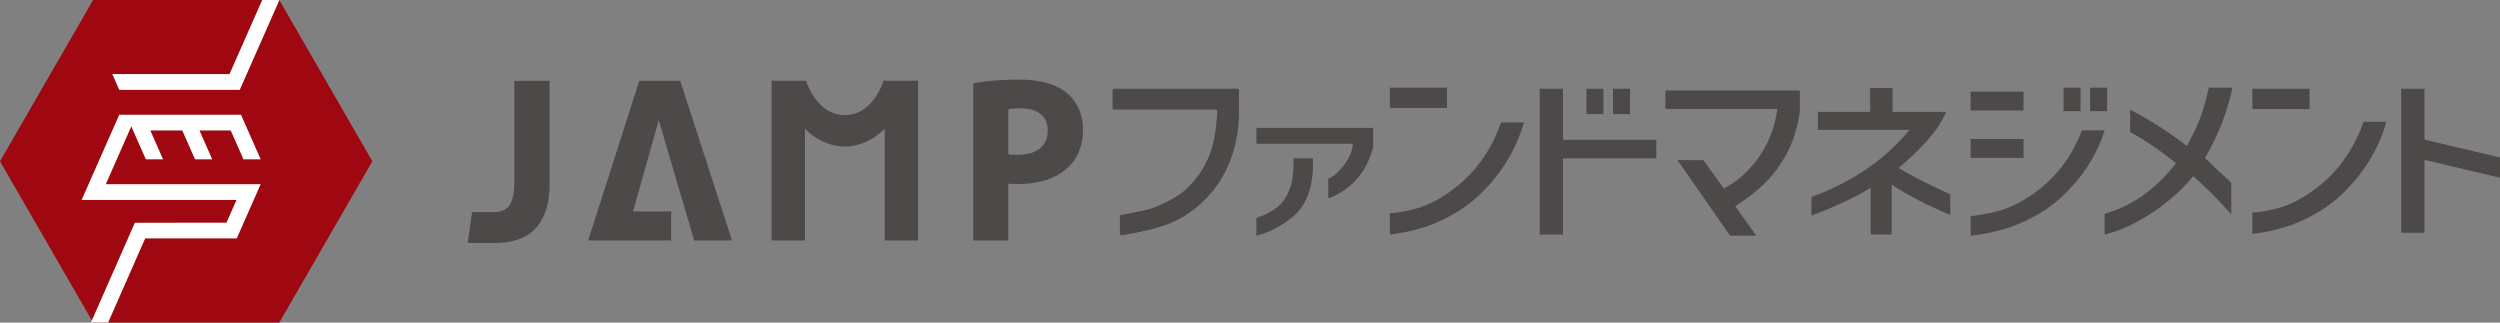
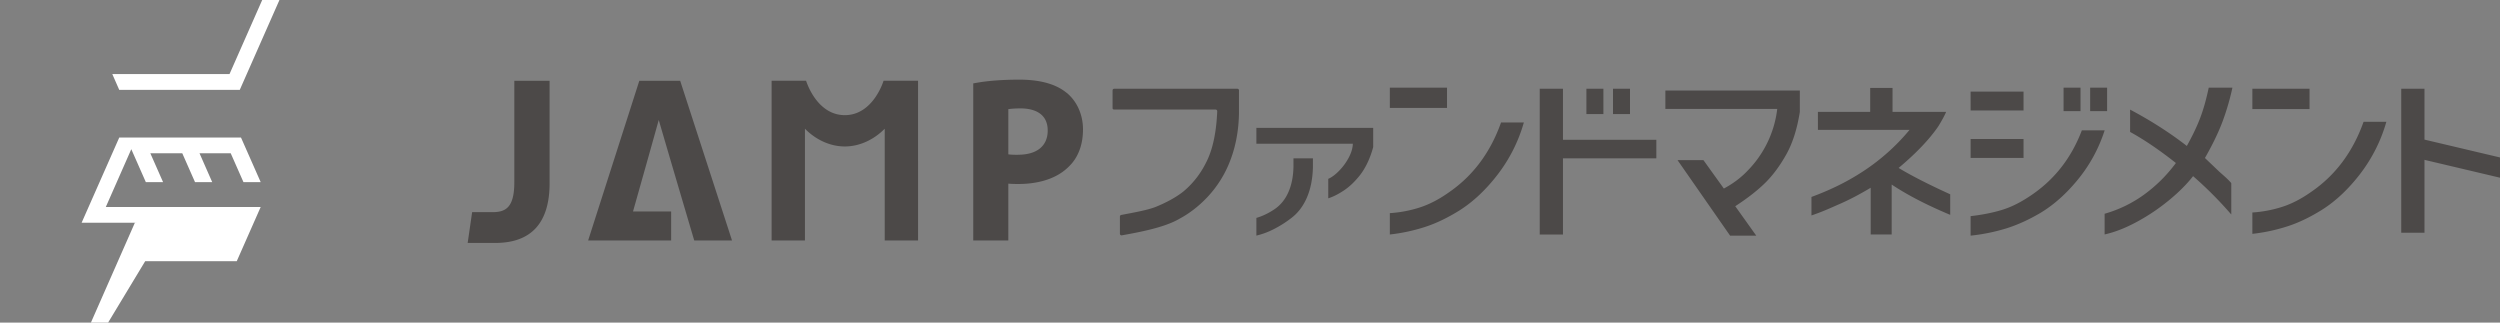
<svg xmlns="http://www.w3.org/2000/svg" width="310" height="40" fill="none">
  <rect width="100%" height="100%" fill="#808080" stroke="none" />
  <g clip-path="url(#clip0_19750_82204)">
-     <path d="M34.632 0H11.546L0 20l11.546 20h23.086l11.54-20-11.54-20z" fill="#9F0810" />
-     <path d="M14.787 11.147l-.861-1.96h14.533L32.513 0h2.138L29.73 11.147H14.787zM11.274 40l5.448-12.374h.198v-.006l11.162-.013 1.246-2.814H10.12l4.667-10.564h15.097l2.442 5.53H30.19l-1.58-3.578h-3.87l1.575 3.578h-2.132l-1.58-3.578h-3.961l1.58 3.578h-2.138l-1.803-4.086-3.161 7.167h19.206l-2.968 6.72H18.004L13.407 40h-2.132z" fill="#fff" />
+     <path d="M14.787 11.147l-.861-1.96h14.533L32.513 0h2.138L29.73 11.147H14.787zM11.274 40l5.448-12.374h.198v-.006H10.12l4.667-10.564h15.097l2.442 5.53H30.19l-1.58-3.578h-3.87l1.575 3.578h-2.132l-1.58-3.578h-3.961l1.58 3.578h-2.138l-1.803-4.086-3.161 7.167h19.206l-2.968 6.72H18.004L13.407 40h-2.132z" fill="#fff" />
    <path d="M137.959 13.374v-2.17c0-.111.087-.198.199-.198h15.277c.111 0 .198.087.198.198v2.833c-.037 2.108-.39 4.049-1.066 5.822a13.712 13.712 0 01-2.925 4.662c-1.035 1.079-2.163 1.947-3.378 2.598-1.878 1.11-5.045 1.68-7.158 2.064a.2.2 0 01-.236-.198v-2.14a.2.2 0 01.162-.191c1.214-.236 3.235-.577 4.301-1.01 1.109-.453 2.423-1.104 3.458-1.941 1.24-1.048 2.219-2.344 2.938-3.906.7-1.513 1.103-3.515 1.208-6.001a.208.208 0 00-.204-.211h-12.582a.196.196 0 01-.198-.199l.006-.012zm17.832 4.451v-1.971h14.484v2.386c-.372 1.377-.911 2.536-1.636 3.478-.663.837-1.351 1.482-2.051 1.935-.701.458-1.327.768-1.884.936v-2.412c.427-.186.873-.514 1.344-.998a7.021 7.021 0 001.19-1.624c.323-.602.496-1.184.515-1.736h-11.968l.006.006zm0 9.194c.701-.198 1.413-.533 2.132-.998.794-.509 1.401-1.221 1.816-2.145.415-.918.632-1.996.651-3.236v-1.01h2.411v1.127c-.037 1.439-.291 2.697-.762 3.776-.471 1.079-1.141 1.94-2.008 2.573-.664.508-1.37.948-2.108 1.32a9.355 9.355 0 01-2.132.788v-2.201.006zM172.34 10.87h7.09v2.516h-7.09V10.87zm16.616 4.32a19.152 19.152 0 01-3.211 6.405c-1.456 1.903-3.037 3.397-4.735 4.476-1.475.923-2.913 1.618-4.307 2.07a21.91 21.91 0 01-4.363.936V26.43a15.397 15.397 0 003.681-.694c1.178-.378 2.38-.992 3.601-1.854 3.012-2.058 5.181-4.953 6.508-8.692h2.826zm16.429 4.44H193.82s-.012.006-.012.012v9.436h-2.882V11h2.882v6.336h11.577v2.294zm-8.671-8.624h2.108v3.137h-2.108v-3.137zm3.298 0h2.107v3.137h-2.107v-3.137zm6.494 2.511v-2.294h16.672v2.665c-.353 2.208-.948 4.03-1.797 5.469-.794 1.382-1.674 2.535-2.634 3.453-.961.917-2.151 1.835-3.577 2.759l2.604 3.651h-3.242l-6.52-9.367h3.211l2.534 3.527c1.147-.614 2.126-1.351 2.938-2.207a13.108 13.108 0 003.682-7.663H206.5l.006.007zm18.915 2.578V13.87h6.482v-2.964h2.771v2.964h6.65c-.223.508-.546 1.103-.967 1.785-1.109 1.624-2.752 3.348-4.927 5.17 1.586.962 3.718 2.047 6.396 3.268v2.548c-2.882-1.203-5.299-2.455-7.258-3.757v6.193h-2.603v-5.796c-1.4.837-2.671 1.5-3.811 1.996-1.134.496-2.151.973-3.533 1.438v-2.294c2.975-1.097 5.157-2.3 7.053-3.614a25.83 25.83 0 005.113-4.705h-11.354l-.012-.007zm18.934-4.736h6.564v2.343h-6.564V11.36zm16.623 4.798a18.565 18.565 0 01-3.254 6.026c-1.45 1.792-3.012 3.193-4.698 4.21-1.475.868-2.913 1.519-4.307 1.947a23.25 23.25 0 01-4.364.88v-2.418c1.401-.161 2.672-.409 3.812-.75 1.134-.335 2.293-.905 3.477-1.692 3.012-1.966 5.181-4.7 6.507-8.203h2.827zm-16.623 1.08h6.564v2.349h-6.564v-2.35zm11.522-6.368h2.107v2.908h-2.101v-2.908h-.006zm3.297 0h2.107v2.908h-2.101v-2.908h-.006zm1.799 15.636a15.568 15.568 0 004.846-2.338 18.155 18.155 0 003.992-3.955c-2.052-1.618-3.942-2.901-5.678-3.85v-2.771c2.585 1.37 4.934 2.876 7.035 4.507.7-1.259 1.258-2.424 1.661-3.49.409-1.073.756-2.32 1.053-3.739h2.938a30.31 30.31 0 01-1.221 4.191c-.502 1.34-1.227 2.852-2.188 4.532l1.829 1.742.526.465c.372.329.676.626.912.905v3.894a47.022 47.022 0 00-4.736-4.755c-.793 1.016-1.803 2.02-3.03 3.025a25.071 25.071 0 01-3.948 2.647c-1.401.756-2.733 1.277-3.991 1.556v-2.573.007zM279.293 11h7.09v2.523h-7.09V11zm16.616 4.104a19.24 19.24 0 01-3.211 6.41c-1.456 1.904-3.036 3.398-4.735 4.477-1.475.923-2.912 1.618-4.307 2.07a21.917 21.917 0 01-4.363.936V26.35a15.397 15.397 0 003.681-.694c1.184-.378 2.38-.992 3.601-1.854 3.012-2.058 5.181-4.96 6.508-8.698h2.826zM310 22.035l-9.364-2.213v9.039h-2.882V11.006h2.882v6.305L310 19.524v2.517-.006zm-246.225.57c0 3.081-1.03 3.701-2.696 3.701h-2.535l-.552 3.819h3.421c4.469 0 6.737-2.492 6.737-7.409V10.02h-4.375v12.586zM79.274 10.02l-6.346 19.8h10.294v-3.596h-4.729c1.023-3.62 2.48-8.778 3.192-11.351 1.153 3.98 4.4 14.947 4.4 14.947h4.686l-6.427-19.8h-5.076.006zm53.003 1.506c-1.307-1.091-3.278-1.649-5.869-1.649-2.088 0-3.886.136-5.342.397l-.384.068v19.473h4.35v-7.043c.335.031.732.044 1.209.044 2.708 0 4.884-.744 6.278-2.145 1.159-1.098 1.773-2.697 1.773-4.625 0-1.823-.738-3.472-2.015-4.532v.012zm-6.036 7.669c-.403 0-.843-.006-1.209-.056v-5.604c.31-.044.812-.093 1.519-.093 1.258 0 3.365.36 3.365 2.746 0 1.91-1.339 3-3.675 3v.007zm-21.482-4.916c-3.532 0-4.803-4.265-4.803-4.265H95.68v19.801h4.133V15.96c1.302 1.327 3.068 2.201 4.946 2.201 1.878 0 3.644-.88 4.946-2.2v13.855h4.134V10.014h-4.277s-1.27 4.265-4.803 4.265z" fill="#4C4948" />
  </g>
  <defs>
    <clipPath id="clip0_19750_82204">
      <path fill="#fff" d="M0 0h310v40H0z" />
    </clipPath>
  </defs>
</svg>